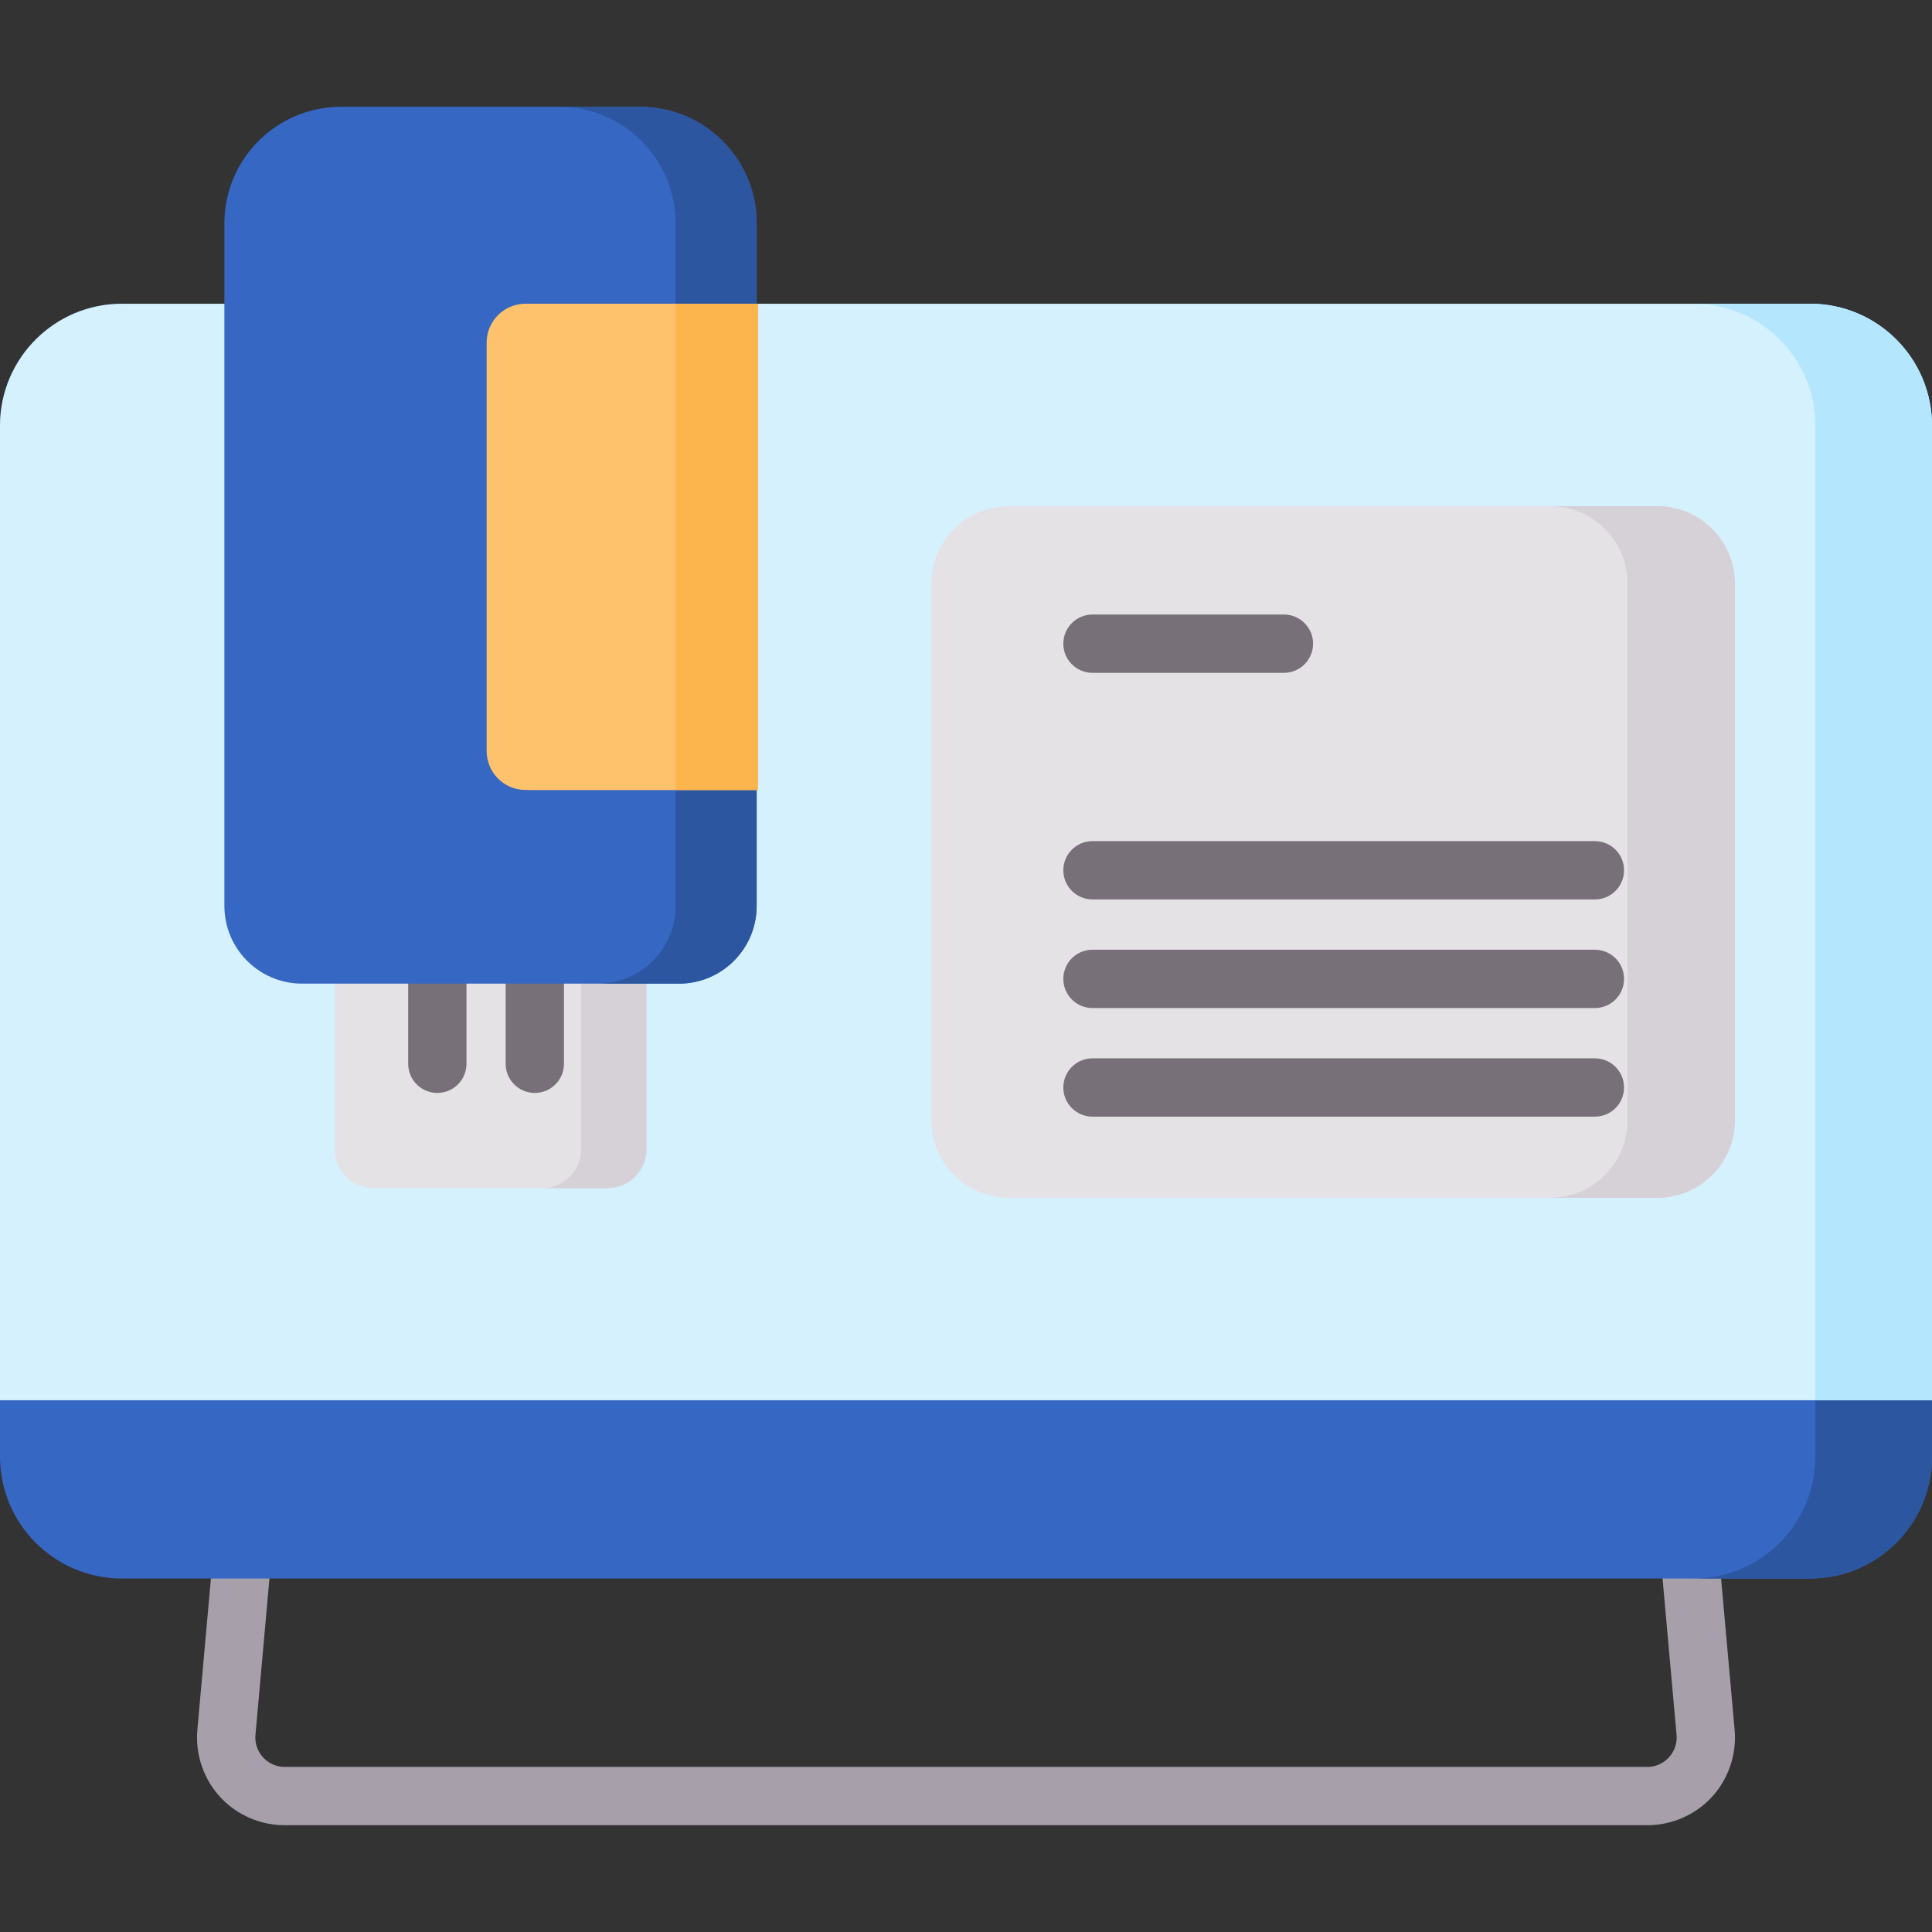
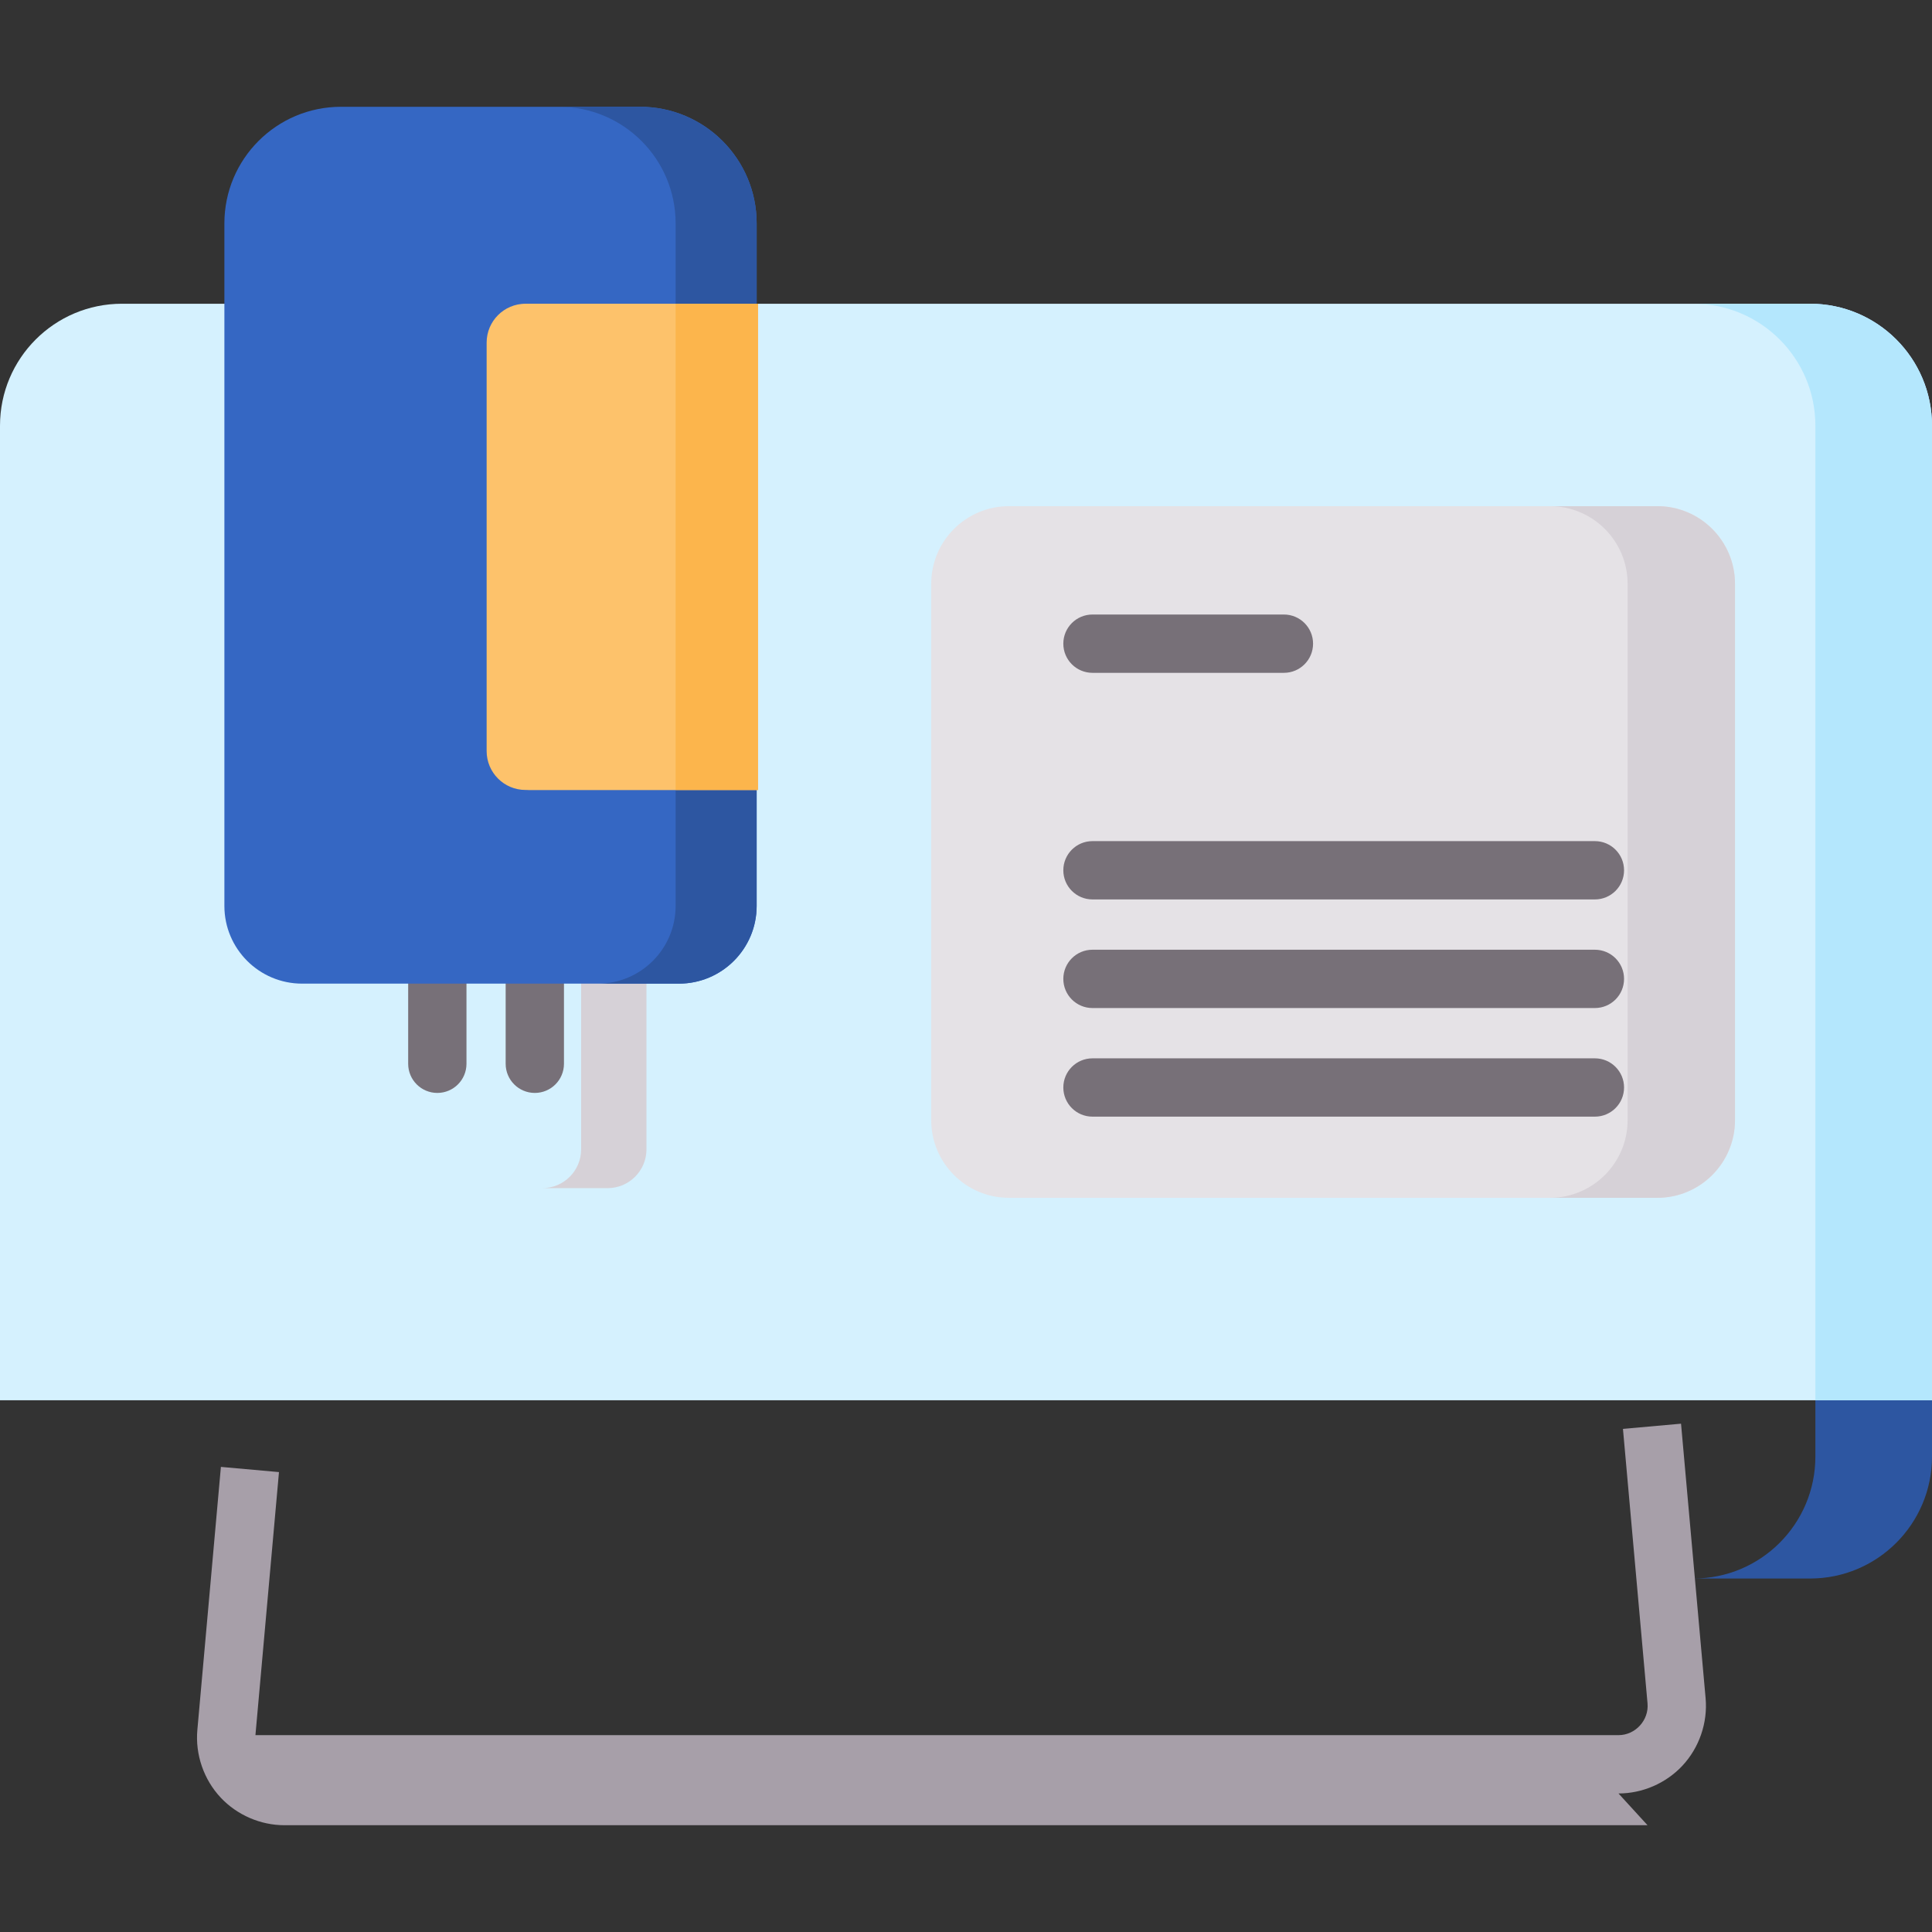
<svg xmlns="http://www.w3.org/2000/svg" id="Capa_1" enable-background="new 0 0 512 512" height="512" viewBox="0 0 512 512" width="512">
  <rect x="0" y="0" width="512" height="512" fill="#333333" stroke="none" />
-   <path d="m436.612 483.701h-361.225c-6.338 0-12.537-2.68-16.88-7.294-4.499-4.78-6.791-11.414-6.206-17.951l6.24-69.713 15.391 1.378-6.24 69.713c-.399 4.461 3.217 8.414 7.695 8.414h361.225c4.479 0 8.094-3.955 7.696-8.415l-6.512-72.749 15.39-1.378 6.512 72.75c.585 6.537-1.708 13.171-6.206 17.951-4.343 4.615-10.542 7.294-16.88 7.294z" fill="#a79fa9" />
-   <path d="m479.68 418.327h-447.36c-17.85 0-32.32-14.47-32.32-32.32v-273.193c0-17.85 14.47-32.32 32.32-32.32h447.36c17.85 0 32.32 14.47 32.32 32.32v273.193c0 17.85-14.47 32.32-32.32 32.32z" fill="#3567c3" />
+   <path d="m436.612 483.701h-361.225c-6.338 0-12.537-2.68-16.88-7.294-4.499-4.78-6.791-11.414-6.206-17.951l6.24-69.713 15.391 1.378-6.24 69.713h361.225c4.479 0 8.094-3.955 7.696-8.415l-6.512-72.749 15.39-1.378 6.512 72.75c.585 6.537-1.708 13.171-6.206 17.951-4.343 4.615-10.542 7.294-16.88 7.294z" fill="#a79fa9" />
  <path d="m479.68 80.494h-30.905c17.85 0 32.32 14.47 32.32 32.32v273.193c0 17.85-14.47 32.32-32.32 32.32h30.905c17.85 0 32.32-14.47 32.32-32.32v-273.193c0-17.85-14.47-32.32-32.32-32.32z" fill="#2d56a1" />
  <path d="m512 371.08v-258.266c0-17.85-14.47-32.32-32.32-32.32h-447.36c-17.85 0-32.32 14.471-32.32 32.32v258.266z" fill="#d5f1fe" />
  <path d="m479.68 80.494h-30.905c17.85 0 32.32 14.47 32.32 32.32v258.266h30.905v-258.266c0-17.85-14.47-32.32-32.32-32.32z" fill="#b4e7fd" />
-   <path d="m98.97 314.87h62.049c5.69 0 10.302-4.612 10.302-10.302v-66.841h-82.653v66.841c0 5.69 4.613 10.302 10.302 10.302z" fill="#e5e2e6" />
  <path d="m154.011 237.728v66.84c0 5.69-4.612 10.302-10.302 10.302h17.31c5.689 0 10.302-4.612 10.302-10.302v-66.84z" fill="#d6d1d7" />
  <path d="m115.896 289.638c-4.268 0-7.726-3.459-7.726-7.726v-28.368h15.453v28.368c-.001 4.267-3.46 7.726-7.727 7.726z" fill="#777078" />
  <path d="m141.731 289.638c-4.268 0-7.726-3.459-7.726-7.726v-28.368h15.453v28.368c-.001 4.267-3.46 7.726-7.727 7.726z" fill="#777078" />
  <path d="m59.466 240.07v-180.866c0-17.069 13.837-30.905 30.905-30.905h79.247c17.069 0 30.905 13.837 30.905 30.905v180.866c0 11.379-9.225 20.604-20.604 20.604h-99.85c-11.379 0-20.603-9.225-20.603-20.604z" fill="#3567c3" />
  <path d="m169.618 28.299h-21.476c17.069 0 30.905 13.837 30.905 30.905v180.866c0 11.379-9.225 20.604-20.604 20.604h21.476c11.379 0 20.604-9.225 20.604-20.604v-180.866c.001-17.068-13.836-30.905-30.905-30.905z" fill="#2d56a1" />
  <path d="m200.881 209.347h-60.584c-5.69 0-10.302-4.612-10.302-10.302v-108.249c0-5.69 4.612-10.302 10.302-10.302h60.584z" fill="#fdc26b" />
  <path d="m200.881 209.347h-61.614c-5.69 0-10.302-4.612-10.302-10.302v-108.249c0-5.69 4.612-10.302 10.302-10.302h61.614z" fill="#fdc26b" />
  <path d="m179.047 80.494h21.833v128.852h-21.833z" fill="#fcb54c" />
  <path d="m439.187 317.436h-171.804c-11.379 0-20.604-9.225-20.604-20.604v-142.09c0-11.379 9.225-20.604 20.604-20.604h171.804c11.379 0 20.604 9.225 20.604 20.604v142.09c-.001 11.379-9.225 20.604-20.604 20.604z" fill="#e5e2e6" />
  <path d="m439.187 134.138h-28.457c11.379 0 20.604 9.225 20.604 20.604v142.09c0 11.379-9.225 20.604-20.604 20.604h28.457c11.379 0 20.604-9.224 20.604-20.604v-142.09c-.001-11.379-9.225-20.604-20.604-20.604z" fill="#d6d1d7" />
  <g fill="#777078">
    <path d="m422.665 238.359h-133.147c-4.268 0-7.726-3.459-7.726-7.726 0-4.268 3.459-7.726 7.726-7.726h133.147c4.268 0 7.726 3.459 7.726 7.726s-3.459 7.726-7.726 7.726z" />
    <path d="m422.665 267.141h-133.147c-4.268 0-7.726-3.459-7.726-7.726 0-4.268 3.459-7.726 7.726-7.726h133.147c4.268 0 7.726 3.459 7.726 7.726s-3.459 7.726-7.726 7.726z" />
    <path d="m422.665 295.922h-133.147c-4.268 0-7.726-3.459-7.726-7.726 0-4.268 3.459-7.726 7.726-7.726h133.147c4.268 0 7.726 3.459 7.726 7.726 0 4.268-3.459 7.726-7.726 7.726z" />
    <path d="m340.25 178.307h-50.732c-4.268 0-7.726-3.459-7.726-7.726 0-4.268 3.459-7.726 7.726-7.726h50.732c4.268 0 7.726 3.459 7.726 7.726.001 4.267-3.458 7.726-7.726 7.726z" />
  </g>
</svg>